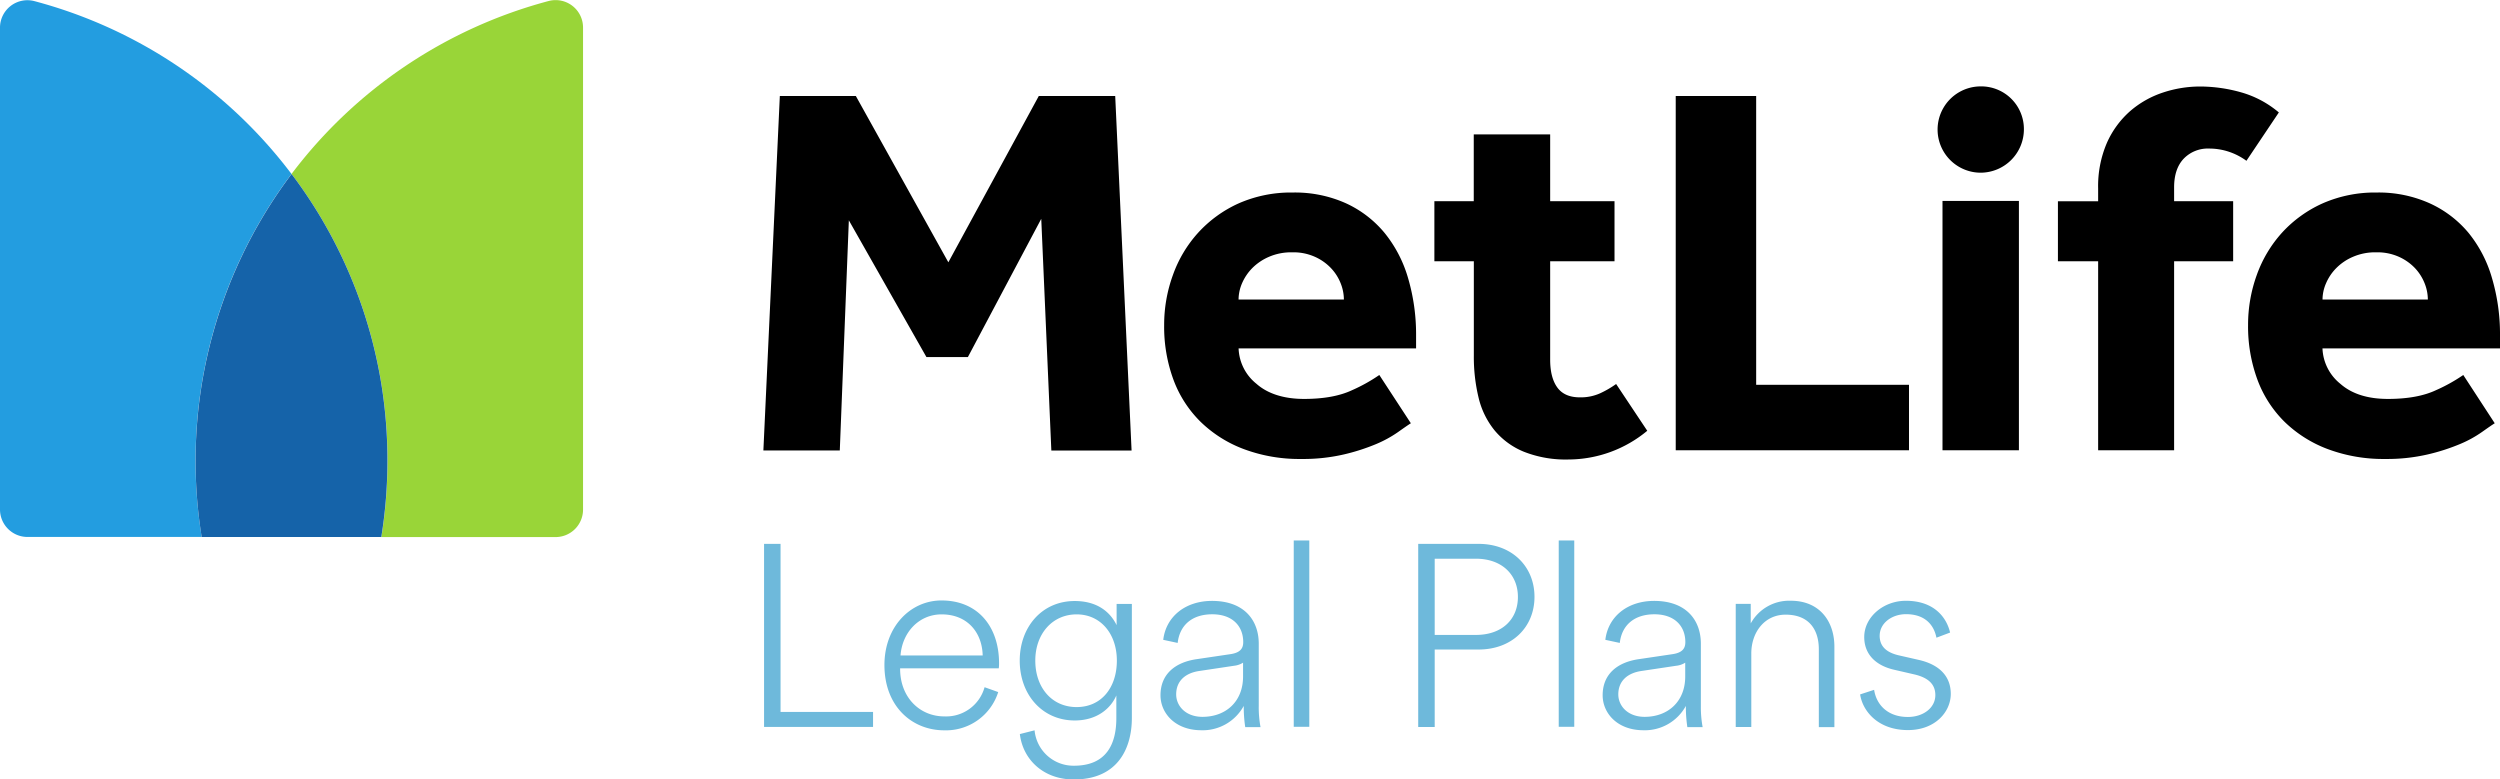
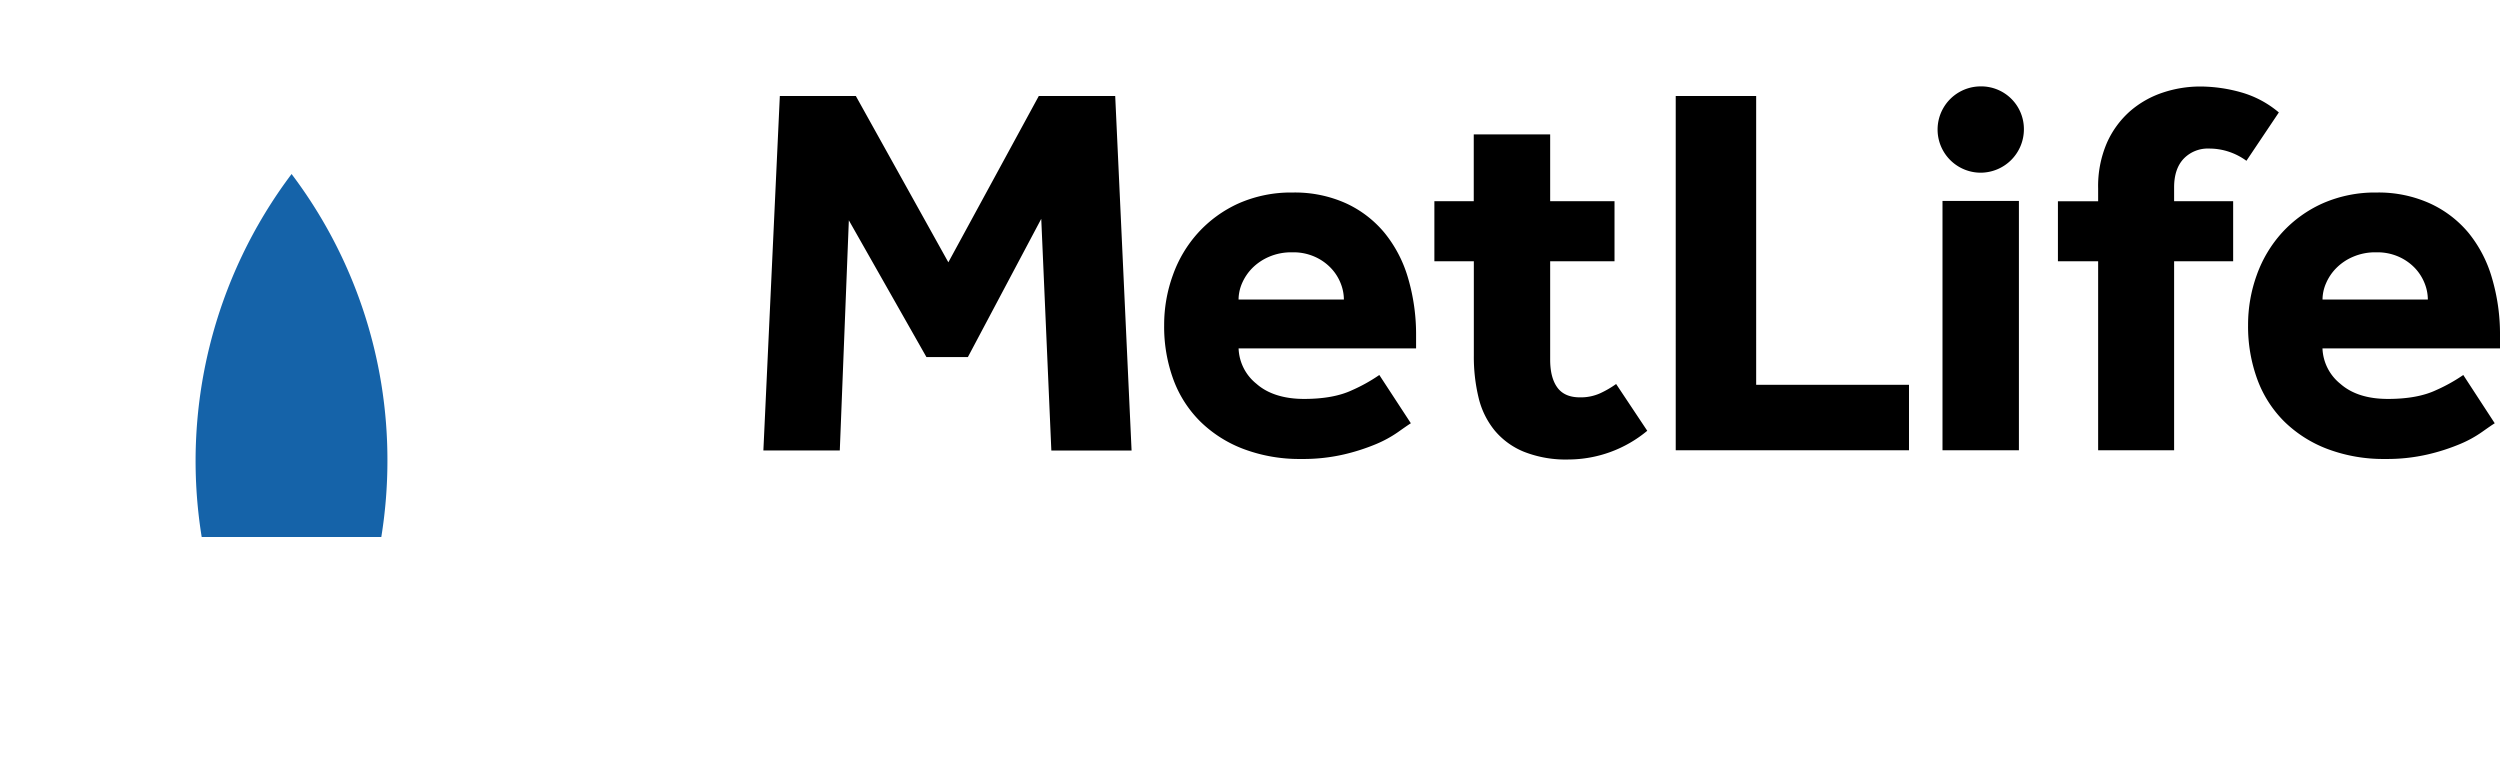
<svg xmlns="http://www.w3.org/2000/svg" viewBox="0 0 621.61 193.79">
  <defs>
    <style>.cls-1{fill:none;}.cls-2{clip-path:url(#clip-path);}.cls-3{fill:#99d538;}.cls-4{fill:#239de0;}.cls-5{fill:#1563a9;}.cls-6{fill:#6eb9db;}</style>
    <clipPath id="clip-path" transform="translate(-53.85 -31.13)">
      <rect class="cls-1" width="740.39" height="197.43" />
    </clipPath>
  </defs>
  <g id="svg285">
    <g id="layer1">
      <g id="g74">
        <g class="cls-2">
          <g id="g76">
            <g id="g82">
              <path id="path84" d="M631.33,105.6a10.26,10.26,0,0,1,.86-4,12.2,12.2,0,0,1,2.51-3.76A13,13,0,0,1,638.87,95a13.88,13.88,0,0,1,5.81-1.13A13.05,13.05,0,0,1,650.36,95a12.64,12.64,0,0,1,4,2.84,11.92,11.92,0,0,1,2.37,3.76,11.1,11.1,0,0,1,.79,4Zm35,18.77a41.62,41.62,0,0,1-6.75,3.76q-4.64,2.19-12,2.19-7.55,0-11.83-3.77a11.85,11.85,0,0,1-4.43-8.79h44.14v-3.17a49.32,49.32,0,0,0-2-14.34A31.63,31.63,0,0,0,667.61,89,27.21,27.21,0,0,0,658,81.69,31,31,0,0,0,644.81,79a32.29,32.29,0,0,0-13.48,2.71,30.67,30.67,0,0,0-10,7.2A31.36,31.36,0,0,0,615,99.46a36.43,36.43,0,0,0-2.18,12.48,38.23,38.23,0,0,0,2.31,13.55A28.74,28.74,0,0,0,621.88,136a31,31,0,0,0,10.77,6.8,39.46,39.46,0,0,0,14.28,2.45,44.81,44.81,0,0,0,10.56-1.13,50,50,0,0,0,8-2.57,28.69,28.69,0,0,0,5.48-3c1.42-1,2.47-1.74,3.18-2.18Zm-210.64,2.24a24.31,24.31,0,0,1-4,2.32,11.74,11.74,0,0,1-5,1q-3.84,0-5.62-2.45t-1.78-6.93V96.09h16V81.15h-16V64.54h-19V81.15H410.5V96.09h9.81v23.39a43.21,43.21,0,0,0,1.19,10.57,20.34,20.34,0,0,0,4,8.13,18.58,18.58,0,0,0,7.27,5.28,28.28,28.28,0,0,0,11.1,1.92,30.78,30.78,0,0,0,19.56-7.14ZM620.47,59.09a25,25,0,0,0-9.38-5,37.75,37.75,0,0,0-10.18-1.45,29.29,29.29,0,0,0-9.31,1.52,23.92,23.92,0,0,0-8.14,4.63,22.84,22.84,0,0,0-5.74,7.86A27.15,27.15,0,0,0,575.54,78v3.17h-10V96.09h10v47h18.89v-47h14.68V81.15H594.43V77.72c0-3.09.8-5.46,2.39-7.14a8.31,8.31,0,0,1,6.34-2.51,15.36,15.36,0,0,1,4.89.79,15.82,15.82,0,0,1,4.36,2.25Zm-83.63,84h19v-62h-19Zm-66.33,0h58V126.81h-38V55h-20ZM361.81,105.6a10.42,10.42,0,0,1,.85-4,12.38,12.38,0,0,1,2.51-3.76A13.24,13.24,0,0,1,369.34,95a13.91,13.91,0,0,1,5.81-1.13A13,13,0,0,1,380.83,95a12.53,12.53,0,0,1,4,2.84,11.78,11.78,0,0,1,2.38,3.76,11.1,11.1,0,0,1,.79,4Zm35,18.77a41,41,0,0,1-6.74,3.76c-3.09,1.46-7.09,2.19-12,2.19s-9-1.26-11.82-3.77a11.78,11.78,0,0,1-4.43-8.79h44.13v-3.17a49.66,49.66,0,0,0-2-14.34A31.81,31.81,0,0,0,398.08,89a27.12,27.12,0,0,0-9.58-7.33A30.92,30.92,0,0,0,375.28,79a32.21,32.21,0,0,0-13.47,2.71A30.71,30.71,0,0,0,351.76,89a31.18,31.18,0,0,0-6.27,10.51,36.19,36.19,0,0,0-2.18,12.48,38,38,0,0,0,2.31,13.55A28.61,28.61,0,0,0,352.36,136a30.94,30.94,0,0,0,10.77,6.8,39.4,39.4,0,0,0,14.27,2.45A44.84,44.84,0,0,0,388,144.12a50.34,50.34,0,0,0,8-2.57,29.32,29.32,0,0,0,5.48-3c1.41-1,2.47-1.74,3.17-2.18ZM243.66,143.13h19l2.25-57.22,19.29,34h10.31l18.24-34.37,2.51,57.62h19.95L331.14,55h-19L289.65,96.35,266.65,55h-18.9ZM546.35,74.07a10.73,10.73,0,0,1,0-21.46,10.61,10.61,0,0,1,10.73,10.73,10.79,10.79,0,0,1-10.73,10.73" transform="translate(-53.85 -31.13)" />
            </g>
            <g id="g86">
-               <path id="path88" class="cls-3" d="M126.35,74.4a117.81,117.81,0,0,1,23.85,71.27,118.86,118.86,0,0,1-1.52,19H192a6.83,6.83,0,0,0,6.82-6.85V38a6.82,6.82,0,0,0-8.51-6.63,118.1,118.1,0,0,0-64,43.05" transform="translate(-53.85 -31.13)" />
-             </g>
+               </g>
            <g id="g90">
-               <path id="path92" class="cls-4" d="M104,164.64a118.4,118.4,0,0,1,22.33-90.25,118,118,0,0,0-64-43A6.82,6.82,0,0,0,53.85,38V157.81a6.83,6.83,0,0,0,6.83,6.83Z" transform="translate(-53.85 -31.13)" />
-             </g>
+               </g>
            <g id="g94">
              <path id="path96" class="cls-5" d="M126.35,74.4A118.58,118.58,0,0,0,104,164.65h44.66a118.86,118.86,0,0,0,1.52-19A117.81,117.81,0,0,0,126.35,74.4" transform="translate(-53.85 -31.13)" />
            </g>
          </g>
        </g>
      </g>
    </g>
  </g>
  <g id="Layer_2" data-name="Layer 2">
-     <path class="cls-6" d="M243.83,211.88V166.36h4.1v41.79h23v3.73Zm58.22-8.67a13.63,13.63,0,0,1-13.4,9.51c-8.1,0-14.89-6-14.89-16.23,0-9.64,6.56-16.06,14.18-16.06,9,0,14.25,6.42,14.32,15.46a9.52,9.52,0,0,1-.07,1.41H277.66v.27c.07,7.05,4.94,11.69,11,11.69a9.92,9.92,0,0,0,10-7.26l3.39,1.21Zm-3.86-9.1c-.13-5.71-3.8-10.22-10.21-10.22-5.72,0-9.81,4.57-10.22,10.22Zm12.9,18.61a9.71,9.71,0,0,0,9.81,8.8c8.1,0,10.52-5.44,10.52-11.82v-5.65c-1.35,3.16-4.74,6.22-10.35,6.22-8,0-13.67-6.35-13.67-14.89,0-8.33,5.51-14.81,13.67-14.81,5.71,0,8.87,2.82,10.42,6v-5.28h3.79v28.36c0,7.12-3.16,15.29-14.45,15.29-7.45,0-12.63-4.87-13.4-11.29Zm20.46-17.34c0-6.61-4-11.49-10-11.49s-10.28,4.81-10.28,11.49,4.1,11.56,10.28,11.56S331.55,202.07,331.55,195.38ZM342.4,204c0-5.21,3.6-8.24,9.18-9l8.16-1.21c2.62-.37,3.23-1.55,3.23-3,0-4-2.69-6.92-7.7-6.92s-8.09,2.69-8.6,7.12l-3.59-.77c.7-5.85,5.57-9.68,12.13-9.68,8,0,11.62,4.81,11.62,10.65v15.46a27.28,27.28,0,0,0,.44,5.27h-3.8a33.85,33.85,0,0,1-.37-5.27,11.63,11.63,0,0,1-10.65,6.05C346,212.65,342.4,208.42,342.4,204Zm20.53-4.64v-3.46a5.31,5.31,0,0,1-2.25.77l-8.53,1.28c-3.6.5-5.85,2.52-5.85,5.84,0,2.83,2.32,5.58,6.55,5.58C358.7,209.36,362.93,205.53,362.93,199.35Zm12.6,12.53V165.52h3.87v46.33h-3.87Zm35.05-19.25v19.25h-4.1V166.36h15c8.34,0,13.91,5.64,13.91,13.17s-5.57,13.1-13.91,13.1ZM420.82,189c6.49,0,10.45-3.87,10.45-9.44s-4-9.51-10.45-9.51H410.58V189Zm20.6,22.91V165.52h3.86v46.33h-3.86ZM452.34,204c0-5.21,3.59-8.24,9.17-9l8.16-1.21c2.62-.37,3.23-1.55,3.23-3,0-4-2.69-6.92-7.69-6.92s-8.1,2.69-8.61,7.12l-3.59-.77c.7-5.85,5.58-9.68,12.13-9.68,8,0,11.62,4.81,11.62,10.65v15.46a27.28,27.28,0,0,0,.44,5.27h-3.8a33.85,33.85,0,0,1-.37-5.27,11.63,11.63,0,0,1-10.65,6.05C455.93,212.65,452.34,208.42,452.34,204Zm20.53-4.64v-3.46a5.2,5.2,0,0,1-2.26.77l-8.53,1.28c-3.59.5-5.85,2.52-5.85,5.84,0,2.83,2.32,5.58,6.56,5.58C468.63,209.36,472.87,205.53,472.87,199.35Zm16.43,12.53h-3.87V181.27h3.73v4.87a10.91,10.91,0,0,1,9.95-5.64c7.19,0,10.85,5.14,10.85,11.42v20h-3.87V192.56c0-4.8-2.38-8.6-8.26-8.6-5.28,0-8.53,4.44-8.53,9.64v18.28Zm30.54-9.24c.57,3.73,3.39,6.75,8.4,6.75,3.79,0,6.82-2.25,6.82-5.44,0-2.82-1.92-4.37-5.21-5.14l-4.94-1.14c-4.5-1-7.53-3.73-7.53-8.17,0-4.93,4.74-9,10.35-9,7.12,0,10.15,4.24,11,7.9l-3.4,1.28c-.57-3-2.68-5.85-7.56-5.85-3.46,0-6.55,2.18-6.55,5.38,0,2.62,1.68,4.16,4.81,4.87l4.87,1.11c5.07,1.14,8,4,8,8.46s-3.86,9-10.65,9c-7.52,0-11.29-4.8-11.89-8.87Z" transform="translate(-53.85 -31.13)" />
-   </g>
+     </g>
</svg>